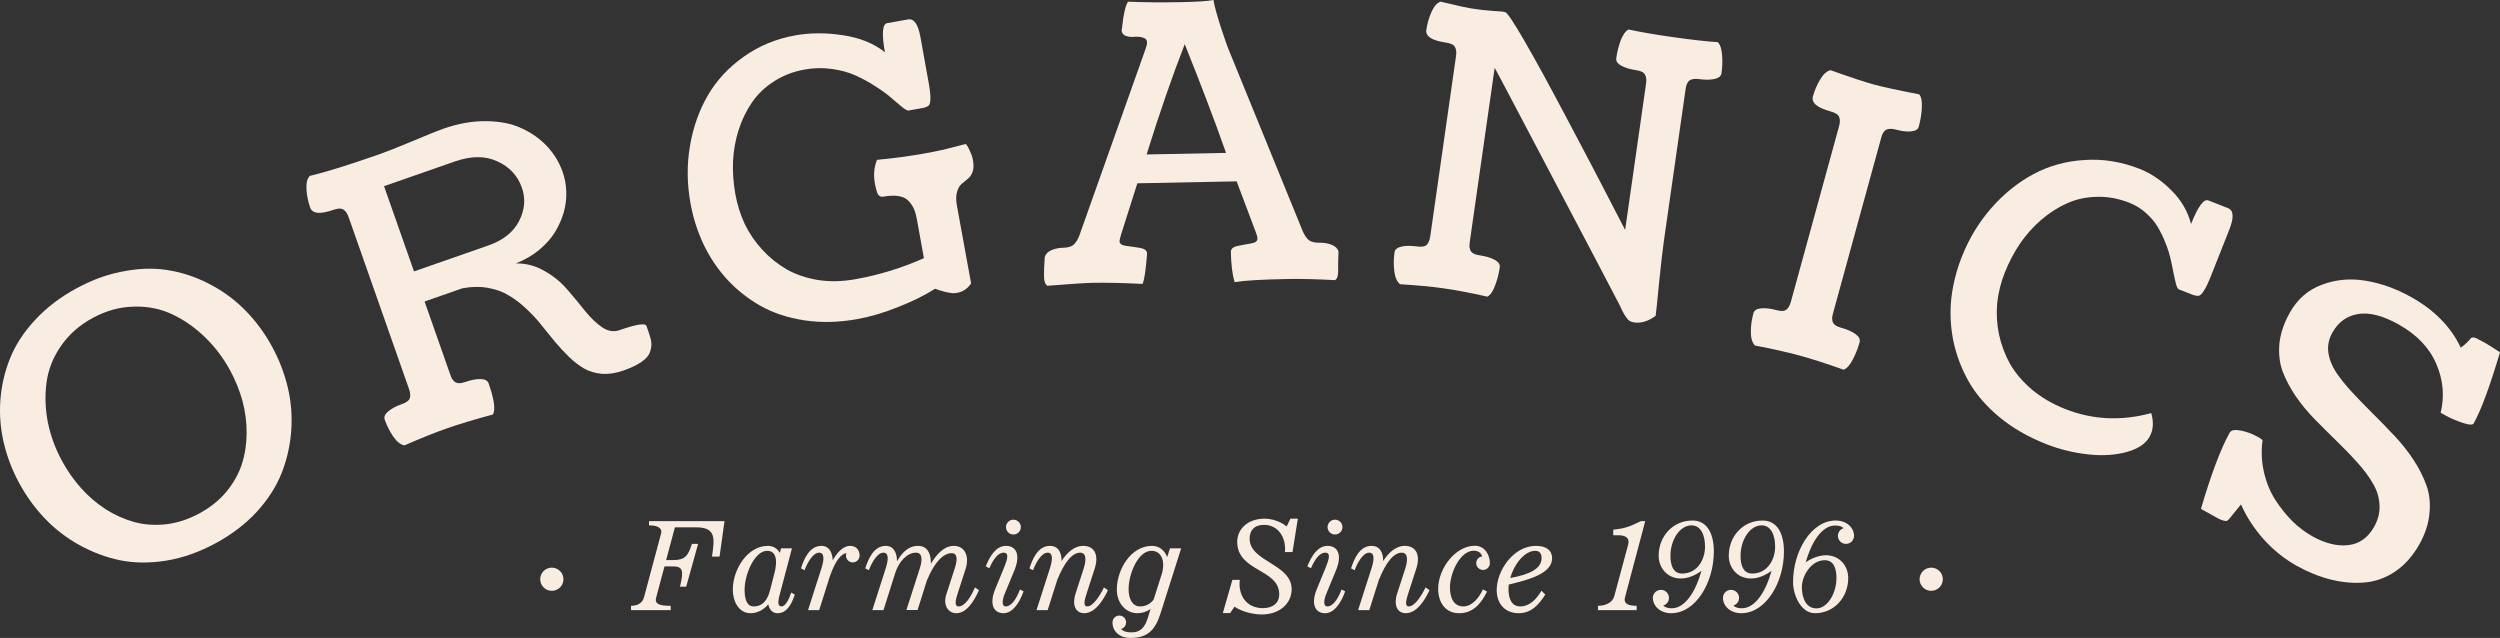
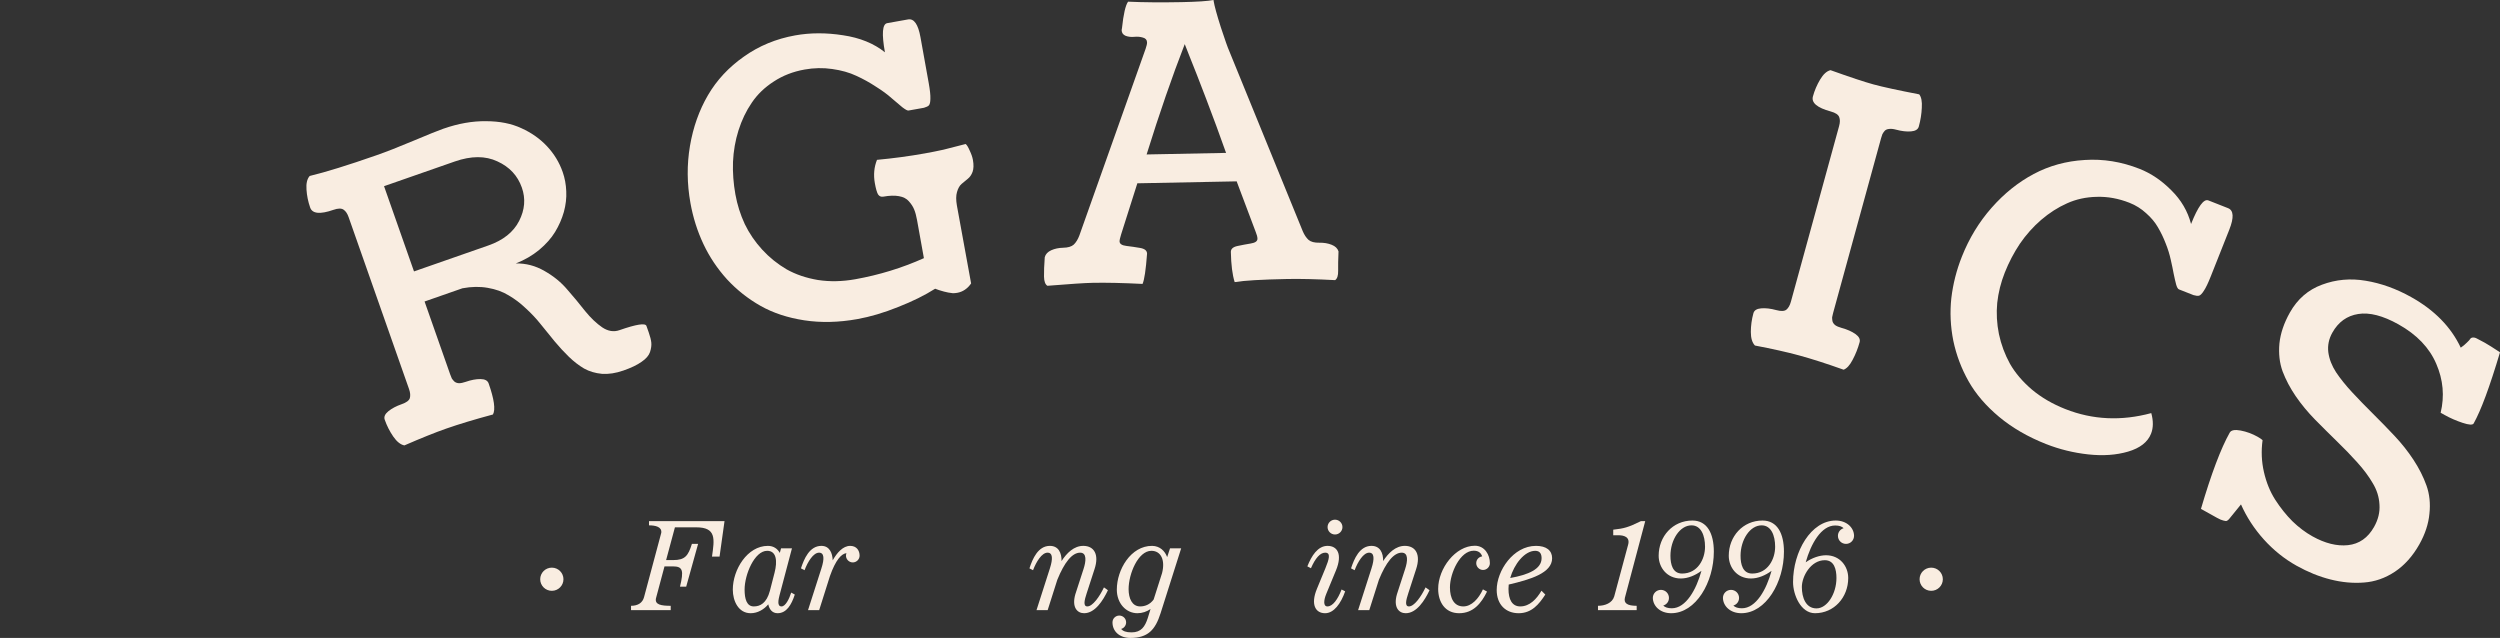
<svg xmlns="http://www.w3.org/2000/svg" width="290" height="74" viewBox="0 0 290 74" fill="none">
  <rect x="0" y="0" width="290" height="74" fill="#333333" stroke="none" />
-   <path d="M29.792 59.366C28.483 60.785 26.884 62.005 24.992 63.026C23.101 64.047 21.202 64.716 19.294 65.033C17.379 65.337 15.592 65.323 13.931 64.993C12.276 64.642 10.699 64.051 9.198 63.219C7.698 62.387 6.368 61.364 5.209 60.149C4.042 58.922 3.052 57.558 2.236 56.057C1.421 54.557 0.823 52.998 0.442 51.379C0.055 49.748 -0.078 48.094 0.044 46.42C0.171 44.726 0.547 43.106 1.17 41.558C1.799 39.992 2.772 38.505 4.087 37.098C5.409 35.672 7.015 34.448 8.906 33.427C10.797 32.406 12.697 31.737 14.604 31.421C16.518 31.084 18.299 31.084 19.947 31.422C21.6 31.74 23.167 32.312 24.648 33.138C26.134 33.944 27.457 34.955 28.616 36.169C29.769 37.371 30.753 38.723 31.568 40.223C32.383 41.723 32.988 43.295 33.383 44.94C33.77 46.571 33.904 48.24 33.783 49.947C33.663 51.654 33.291 53.297 32.669 54.877C32.052 56.437 31.093 57.933 29.792 59.366ZM19.273 60.815C20.571 60.662 21.85 60.245 23.111 59.564C24.372 58.884 25.421 58.044 26.259 57.044C27.09 56.032 27.69 54.962 28.058 53.834C28.42 52.693 28.604 51.5 28.608 50.253C28.619 48.987 28.46 47.746 28.132 46.53C27.797 45.301 27.316 44.11 26.689 42.956C25.902 41.507 24.933 40.231 23.784 39.126C22.648 38.015 21.395 37.133 20.024 36.48C18.654 35.826 17.158 35.523 15.536 35.569C13.92 35.596 12.334 36.029 10.777 36.87C9.22 37.71 7.983 38.801 7.065 40.142C6.152 41.464 5.596 42.875 5.397 44.376C5.198 45.877 5.248 47.408 5.548 48.971C5.861 50.527 6.411 52.029 7.199 53.478C7.826 54.632 8.564 55.684 9.414 56.635C10.257 57.573 11.207 58.387 12.264 59.077C13.326 59.747 14.436 60.242 15.592 60.563C16.742 60.872 17.968 60.956 19.273 60.815Z" fill="#F9EDE1" />
  <path d="M48.024 31.485L56.64 28.477C58.366 27.875 59.56 26.925 60.22 25.628C60.881 24.332 60.986 23.043 60.536 21.764C60.048 20.373 59.102 19.359 57.7 18.721C56.306 18.064 54.657 18.068 52.751 18.734L44.549 21.597L48.024 31.485ZM35.924 20.413C37.81 19.956 40.382 19.158 43.641 18.02C44.814 17.611 46.259 17.045 47.974 16.323C49.702 15.595 50.85 15.133 51.416 14.935C53.156 14.328 54.813 14.035 56.386 14.058C57.969 14.062 59.336 14.334 60.487 14.874C61.647 15.396 62.636 16.094 63.455 16.967C64.273 17.84 64.878 18.834 65.27 19.949C65.517 20.651 65.655 21.398 65.686 22.191C65.725 22.965 65.633 23.762 65.41 24.581C65.181 25.387 64.842 26.163 64.39 26.907C63.948 27.633 63.331 28.328 62.541 28.99C61.759 29.633 60.858 30.157 59.837 30.559C61.007 30.537 62.118 30.829 63.168 31.436C64.214 32.029 65.094 32.749 65.811 33.596C66.536 34.424 67.222 35.251 67.868 36.076C68.524 36.882 69.188 37.516 69.861 37.976C70.53 38.422 71.196 38.53 71.858 38.298C73.819 37.614 74.862 37.45 74.988 37.808L75.257 38.572C75.421 39.04 75.52 39.431 75.552 39.744C75.585 40.057 75.535 40.422 75.402 40.839C75.265 41.242 74.94 41.618 74.427 41.967C73.919 42.33 73.216 42.668 72.318 42.981C71.435 43.29 70.604 43.418 69.826 43.365C69.056 43.294 68.364 43.087 67.748 42.746C67.141 42.386 66.555 41.934 65.992 41.389C65.428 40.844 64.878 40.248 64.341 39.602C63.817 38.95 63.284 38.294 62.742 37.634C62.214 36.968 61.63 36.345 60.992 35.765C60.363 35.166 59.698 34.664 58.998 34.259C58.307 33.836 57.499 33.546 56.576 33.39C55.667 33.228 54.688 33.245 53.641 33.441L49.25 34.974L52.217 43.417C52.29 43.623 52.355 43.786 52.412 43.905C52.478 44.005 52.573 44.119 52.695 44.247C52.831 44.369 53.01 44.438 53.233 44.453C53.45 44.454 53.711 44.402 54.014 44.296C54.65 44.074 55.224 43.966 55.738 43.972C56.252 43.978 56.566 44.147 56.682 44.477C57.326 46.307 57.492 47.508 57.182 48.08C55.057 48.652 53.256 49.196 51.779 49.712C50.508 50.155 48.885 50.807 46.908 51.667C46.458 51.577 46.027 51.233 45.615 50.635C45.204 50.037 44.874 49.387 44.628 48.685C44.512 48.355 44.653 48.028 45.05 47.703C45.448 47.379 45.964 47.106 46.599 46.884C47.138 46.696 47.451 46.463 47.54 46.185C47.623 45.894 47.592 45.541 47.447 45.128L40.439 25.187C40.294 24.774 40.1 24.487 39.857 24.324C39.609 24.148 39.215 24.154 38.677 24.342C37.13 24.882 36.231 24.794 35.98 24.078C35.743 23.404 35.6 22.712 35.553 22.003C35.5 21.28 35.624 20.75 35.924 20.413Z" fill="#F9EDE1" />
  <path d="M111.004 23.862L112.649 32.879C112.224 33.489 111.687 33.851 111.039 33.967C110.88 33.995 110.712 34.011 110.534 34.013C110.368 33.998 110.185 33.971 109.985 33.933C109.782 33.88 109.619 33.843 109.496 33.821C109.371 33.784 109.182 33.728 108.931 33.655C108.692 33.564 108.541 33.51 108.478 33.491C107.278 34.254 105.844 34.962 104.178 35.615C102.529 36.28 100.948 36.748 99.436 37.018C97.276 37.404 95.233 37.451 93.307 37.158C91.382 36.865 89.691 36.308 88.235 35.487C86.779 34.665 85.48 33.638 84.337 32.406C83.205 31.156 82.29 29.786 81.591 28.297C80.891 26.807 80.392 25.229 80.093 23.564C79.687 21.311 79.668 19.099 80.036 16.93C80.404 14.761 81.099 12.8 82.121 11.046C83.144 9.293 84.533 7.801 86.288 6.569C88.041 5.322 90.026 4.501 92.244 4.104C94.001 3.79 95.85 3.786 97.793 4.09C99.747 4.378 101.367 5.037 102.652 6.066C102.265 3.913 102.352 2.787 102.914 2.686L105.333 2.254C106.025 2.131 106.504 2.815 106.773 4.308L107.73 9.626C107.877 10.444 107.942 11.054 107.925 11.457C107.921 11.843 107.862 12.098 107.751 12.222C107.651 12.329 107.46 12.422 107.177 12.502L105.384 12.822C105.269 12.843 105.03 12.715 104.668 12.439C104.321 12.161 103.909 11.812 103.432 11.394C102.953 10.961 102.345 10.514 101.608 10.053C100.883 9.575 100.124 9.155 99.33 8.793C98.534 8.417 97.603 8.154 96.535 8.004C95.482 7.851 94.415 7.872 93.335 8.065C91.996 8.304 90.801 8.769 89.751 9.461C88.699 10.138 87.85 10.956 87.205 11.916C86.558 12.861 86.044 13.931 85.665 15.124C85.296 16.301 85.084 17.517 85.028 18.771C84.985 20.023 85.078 21.281 85.305 22.544C85.522 23.75 85.885 24.899 86.394 25.994C86.915 27.071 87.591 28.061 88.422 28.965C89.253 29.868 90.192 30.626 91.239 31.239C92.298 31.835 93.509 32.248 94.874 32.478C96.25 32.691 97.694 32.663 99.206 32.393C101.985 31.896 104.641 31.081 107.172 29.947L106.374 25.512C106.286 25.024 106.176 24.621 106.045 24.304C105.911 23.973 105.705 23.654 105.427 23.348C105.163 23.04 104.779 22.842 104.272 22.754C103.78 22.664 103.182 22.683 102.476 22.809C102.202 22.858 101.993 22.769 101.849 22.543C101.718 22.314 101.596 21.884 101.483 21.253C101.31 20.291 101.392 19.388 101.731 18.542C103.617 18.368 105.46 18.12 107.26 17.798C107.995 17.667 108.719 17.523 109.434 17.365C110.147 17.194 110.729 17.045 111.182 16.919C111.635 16.794 111.912 16.722 112.013 16.704C112.149 16.799 112.306 17.052 112.484 17.465C112.675 17.86 112.799 18.223 112.859 18.553C112.959 19.113 112.946 19.575 112.818 19.938C112.688 20.288 112.499 20.558 112.251 20.751C112.017 20.941 111.778 21.139 111.533 21.346C111.302 21.55 111.128 21.863 111.01 22.284C110.89 22.69 110.888 23.216 111.004 23.862Z" fill="#F9EDE1" />
  <path d="M137.048 0.248C138.876 0.212 140.119 0.13 140.775 0L140.776 0.087C140.876 0.698 141.16 1.735 141.628 3.199C142.111 4.663 142.428 5.561 142.581 5.893L151.117 26.815C151.301 27.249 151.527 27.587 151.796 27.83C152.063 28.058 152.483 28.166 153.053 28.155C153.565 28.145 154.035 28.223 154.463 28.39C154.89 28.557 155.159 28.814 155.268 29.162C155.228 30.096 155.214 30.847 155.225 31.416C155.236 31.97 155.119 32.33 154.873 32.495C152.676 32.378 150.831 32.334 149.339 32.363C146.355 32.422 144.316 32.542 143.222 32.724C142.956 31.883 142.809 30.719 142.78 29.232C142.773 28.882 143.024 28.651 143.534 28.539C144.059 28.427 144.576 28.329 145.087 28.246C145.612 28.163 145.872 27.976 145.866 27.684C145.862 27.48 145.791 27.211 145.652 26.879L143.452 21.037L131.932 21.263L130.052 27.185C129.928 27.581 129.867 27.852 129.87 27.998C129.876 28.29 130.143 28.467 130.671 28.529C131.199 28.592 131.727 28.669 132.256 28.761C132.785 28.852 133.052 29.073 133.059 29.423C132.921 31.293 132.746 32.463 132.536 32.934C130.222 32.819 128.296 32.776 126.761 32.807C125.868 32.824 124.114 32.939 121.499 33.151C121.247 32.995 121.116 32.64 121.105 32.086C121.094 31.518 121.123 30.766 121.192 29.831C121.288 29.48 121.538 29.212 121.944 29.029C122.351 28.846 122.81 28.75 123.322 28.739C123.892 28.728 124.307 28.603 124.565 28.365C124.824 28.112 125.036 27.765 125.203 27.324L132.896 5.646C133.007 5.323 133.061 5.081 133.057 4.921C133.052 4.629 132.894 4.443 132.585 4.361C132.276 4.265 131.939 4.235 131.574 4.272C131.223 4.308 130.893 4.271 130.584 4.16C130.274 4.035 130.116 3.812 130.11 3.491C130.109 3.462 130.122 3.389 130.149 3.272C130.322 1.635 130.558 0.609 130.857 0.195C132.658 0.276 134.722 0.294 137.048 0.248ZM137.43 5.119C135.967 8.882 134.493 13.148 133.007 17.917L142.223 17.736C141.479 15.636 140.706 13.536 139.903 11.437C139.101 9.338 138.484 7.76 138.054 6.704L137.43 5.119Z" fill="#F9EDE1" />
-   <path d="M167.098 0.188C167.342 0.237 167.735 0.33 168.278 0.466C168.834 0.604 169.342 0.72 169.802 0.815C170.261 0.91 170.78 0.998 171.36 1.08C171.823 1.146 172.399 1.206 173.085 1.259C173.775 1.298 174.191 1.328 174.336 1.349C174.38 1.355 174.429 1.369 174.485 1.392C174.543 1.4 174.579 1.405 174.594 1.407C174.838 1.457 175.611 2.612 176.913 4.874C178.216 7.136 179.774 9.986 181.587 13.425C183.415 16.867 184.827 19.549 185.823 21.473C186.819 23.397 187.717 25.13 188.516 26.672L190.944 9.695C191.006 9.262 190.966 8.918 190.825 8.662C190.687 8.392 190.335 8.217 189.77 8.136C189.104 8.042 188.544 7.874 188.091 7.633C187.638 7.392 187.436 7.098 187.485 6.751C187.591 6.015 187.763 5.325 188.003 4.682C188.259 4.026 188.563 3.605 188.915 3.419C190.204 3.706 191.928 4.002 194.086 4.309C196.259 4.617 197.982 4.811 199.257 4.889C199.543 5.165 199.709 5.652 199.757 6.352C199.821 7.038 199.801 7.75 199.696 8.486C199.646 8.832 199.37 9.058 198.867 9.164C198.364 9.269 197.78 9.274 197.114 9.18C196.795 9.134 196.528 9.141 196.313 9.198C196.1 9.242 195.938 9.337 195.829 9.483C195.734 9.632 195.662 9.769 195.615 9.895C195.584 10.008 195.553 10.173 195.522 10.39L193.013 27.929C192.871 28.925 192.686 30.527 192.459 32.733C192.249 34.928 192.115 36.227 192.057 36.631C191.213 37.262 190.378 37.519 189.553 37.402C189.379 37.377 189.217 37.325 189.065 37.245C188.929 37.166 188.806 37.046 188.696 36.883C188.584 36.734 188.492 36.603 188.42 36.49C188.36 36.393 188.273 36.226 188.159 35.989C188.047 35.737 187.962 35.556 187.904 35.445C186.85 33.41 184.167 28.3 179.854 20.117C175.544 11.919 173.387 7.834 173.382 7.863L170.499 28.023C170.468 28.24 170.451 28.414 170.447 28.546C170.459 28.666 170.49 28.81 170.54 28.979C170.604 29.15 170.732 29.293 170.922 29.409C171.114 29.51 171.37 29.583 171.689 29.628C172.355 29.723 172.915 29.891 173.368 30.132C173.821 30.373 174.023 30.667 173.973 31.013C173.868 31.75 173.686 32.453 173.428 33.123C173.184 33.795 172.886 34.224 172.534 34.41C170.587 33.971 168.882 33.648 167.419 33.441C166.043 33.245 164.373 33.089 162.41 32.972C162.052 32.685 161.828 32.182 161.739 31.463C161.65 30.743 161.658 30.015 161.763 29.279C161.812 28.932 162.089 28.706 162.591 28.601C163.094 28.496 163.679 28.49 164.345 28.585C164.91 28.665 165.296 28.602 165.503 28.396C165.711 28.175 165.847 27.848 165.909 27.415L168.9 6.497C168.962 6.064 168.923 5.72 168.782 5.464C168.643 5.194 168.291 5.019 167.727 4.939C166.104 4.708 165.347 4.218 165.454 3.467C165.555 2.76 165.749 2.08 166.034 1.428C166.321 0.762 166.676 0.349 167.098 0.188Z" fill="#F9EDE1" />
  <path d="M212.34 8.139C214.633 8.96 216.294 9.512 217.324 9.792C218.425 10.092 220.193 10.476 222.628 10.944C222.877 11.253 222.977 11.772 222.929 12.5C222.899 13.217 222.784 13.942 222.583 14.673C222.49 15.011 222.188 15.2 221.676 15.242C221.164 15.284 220.583 15.216 219.934 15.039C219.624 14.955 219.358 14.928 219.137 14.958C218.92 14.975 218.748 15.049 218.621 15.18C218.508 15.316 218.42 15.443 218.357 15.562C218.312 15.67 218.261 15.83 218.203 16.041L212.644 36.295C212.586 36.506 212.547 36.677 212.526 36.807C212.523 36.927 212.536 37.074 212.564 37.248C212.606 37.426 212.715 37.584 212.889 37.722C213.067 37.847 213.312 37.951 213.622 38.036C214.271 38.213 214.806 38.449 215.225 38.745C215.644 39.041 215.808 39.357 215.715 39.695C215.514 40.426 215.244 41.108 214.903 41.741C214.58 42.364 214.233 42.745 213.861 42.886C211.885 42.181 210.164 41.628 208.696 41.228C207.313 40.851 205.605 40.468 203.573 40.081C203.254 39.752 203.095 39.225 203.097 38.499C203.099 37.774 203.198 37.053 203.395 36.336C203.488 35.998 203.79 35.809 204.302 35.767C204.814 35.725 205.395 35.793 206.044 35.97C206.594 36.12 206.985 36.105 207.216 35.926C207.451 35.733 207.626 35.426 207.742 35.004L213.336 14.624C213.452 14.202 213.456 13.855 213.348 13.584C213.245 13.299 212.918 13.081 212.367 12.931C210.787 12.5 210.097 11.919 210.298 11.187C210.487 10.498 210.764 9.848 211.129 9.237C211.497 8.612 211.901 8.246 212.34 8.139Z" fill="#F9EDE1" />
  <path d="M254.455 34.236L252.76 33.569C252.638 33.521 252.53 33.337 252.436 33.018C252.348 32.685 252.252 32.272 252.15 31.776C252.061 31.287 251.947 30.74 251.809 30.137C251.676 29.52 251.479 28.886 251.218 28.234C250.971 27.588 250.673 26.969 250.326 26.378C249.992 25.792 249.533 25.242 248.95 24.73C248.385 24.21 247.742 23.808 247.021 23.524C245.756 23.026 244.494 22.795 243.236 22.833C241.984 22.857 240.83 23.108 239.775 23.587C238.726 24.051 237.725 24.692 236.772 25.508C235.838 26.316 235.016 27.239 234.305 28.276C233.609 29.319 233.024 30.437 232.551 31.63C232.099 32.769 231.808 33.94 231.677 35.143C231.565 36.338 231.631 37.54 231.875 38.749C232.133 39.964 232.559 41.112 233.153 42.192C233.766 43.265 234.619 44.267 235.713 45.2C236.812 46.118 238.103 46.87 239.586 47.454C242.756 48.703 246.077 48.858 249.548 47.92C249.799 48.834 249.79 49.631 249.521 50.309C249.134 51.285 248.246 51.978 246.856 52.387C245.486 52.788 243.949 52.896 242.244 52.711C240.54 52.526 238.906 52.125 237.341 51.509C235.245 50.683 233.429 49.631 231.891 48.351C230.367 47.077 229.189 45.703 228.357 44.231C227.525 42.758 226.934 41.193 226.585 39.535C226.254 37.868 226.178 36.215 226.356 34.576C226.548 32.943 226.955 31.339 227.579 29.766C228.423 27.637 229.574 25.746 231.032 24.094C232.489 22.442 234.115 21.138 235.91 20.183C237.705 19.227 239.673 18.686 241.817 18.558C243.965 18.416 246.087 18.758 248.182 19.583C249.516 20.108 250.745 20.937 251.869 22.07C253.012 23.194 253.777 24.499 254.163 25.984C254.97 23.95 255.639 23.037 256.169 23.246L258.455 24.147C259.108 24.404 259.155 25.238 258.596 26.648L256.442 32.079C256.136 32.852 255.869 33.406 255.642 33.74C255.435 34.066 255.251 34.252 255.091 34.299C254.949 34.337 254.737 34.316 254.455 34.236Z" fill="#F9EDE1" />
  <path d="M257.169 60.066L255.311 59.029C256.506 54.965 257.618 52.018 258.648 50.186C258.812 49.894 259.235 49.812 259.917 49.942C260.599 50.072 261.252 50.312 261.878 50.661C262.133 50.803 262.326 50.937 262.458 51.06C262.287 52.319 262.34 53.552 262.617 54.76C262.894 55.967 263.331 57.039 263.929 57.975C264.54 58.917 265.204 59.748 265.924 60.468C266.663 61.181 267.435 61.763 268.239 62.212C269.707 63.031 271.082 63.373 272.366 63.238C273.67 63.097 274.679 62.39 275.394 61.118C275.874 60.266 276.081 59.404 276.018 58.533C275.974 57.656 275.712 56.824 275.232 56.038C274.771 55.246 274.174 54.444 273.439 53.633C272.718 52.828 271.928 52.011 271.069 51.181C270.224 50.358 269.38 49.518 268.536 48.663C267.705 47.814 266.961 46.914 266.305 45.963C265.662 45.019 265.154 44.058 264.781 43.081C264.428 42.098 264.305 41.018 264.413 39.842C264.534 38.672 264.938 37.477 265.625 36.256C266.504 34.691 267.747 33.613 269.354 33.023C270.968 32.42 272.655 32.267 274.416 32.566C276.197 32.858 277.956 33.489 279.691 34.459C282.397 35.97 284.316 37.927 285.447 40.33C285.717 40.147 285.953 39.953 286.152 39.747C286.365 39.548 286.496 39.404 286.546 39.315C286.596 39.226 286.694 39.171 286.839 39.152C286.996 39.14 287.158 39.18 287.324 39.273C287.497 39.353 287.801 39.514 288.235 39.756C288.618 39.97 289.206 40.34 290 40.867C288.809 44.866 287.791 47.615 286.947 49.116C286.833 49.32 286.401 49.296 285.653 49.046C284.918 48.802 284.232 48.502 283.593 48.146L283.115 47.879C283.579 45.949 283.41 44.057 282.607 42.205C281.811 40.339 280.347 38.811 278.215 37.621C276.416 36.616 274.863 36.216 273.556 36.423C272.249 36.629 271.249 37.349 270.555 38.583C270.147 39.308 269.99 40.065 270.084 40.852C270.191 41.647 270.491 42.425 270.986 43.186C271.488 43.934 272.109 44.708 272.851 45.507C273.593 46.305 274.389 47.126 275.24 47.969C276.091 48.812 276.931 49.674 277.761 50.555C278.59 51.436 279.326 52.365 279.968 53.342C280.609 54.319 281.109 55.309 281.468 56.311C281.827 57.314 281.942 58.406 281.814 59.588C281.706 60.765 281.316 61.951 280.644 63.147C279.878 64.508 278.931 65.567 277.801 66.323C276.679 67.067 275.48 67.484 274.205 67.574C272.942 67.672 271.651 67.552 270.331 67.216C269.023 66.887 267.712 66.355 266.397 65.621C264.993 64.837 263.728 63.821 262.601 62.574C261.488 61.333 260.605 59.979 259.954 58.512L258.566 60.22C258.476 60.32 258.388 60.388 258.301 60.423C258.234 60.452 258.107 60.44 257.92 60.385C257.725 60.343 257.475 60.237 257.169 60.066Z" fill="#F9EDE1" />
  <path d="M65.361 67.191C65.361 67.933 64.757 68.535 64.012 68.535C63.267 68.535 62.664 67.933 62.664 67.191C62.664 66.449 63.267 65.847 64.012 65.847C64.757 65.847 65.361 66.449 65.361 67.191Z" fill="#F9EDE1" />
  <path d="M77.082 65.7L76.09 69.413C75.946 70.144 76.694 70.273 77.802 70.273V70.775H73.199V70.273C74.019 70.273 74.537 69.915 74.709 69.27L76.709 61.801C76.795 61.113 76.032 60.941 75.285 60.941V60.454H84.044L83.468 64.568H82.591C82.879 62.547 83.123 61.17 80.764 61.17H78.291L77.269 64.969H78.089C79.456 64.969 79.829 64.482 80.261 63.091H80.98L79.599 68.051H78.88C79.326 66.202 79.225 65.7 78.061 65.7H77.082Z" fill="#F9EDE1" />
  <path d="M89.307 68.538L89.853 66.417C90.184 65.127 90.098 63.894 88.99 63.894C87.523 63.894 86.373 66.646 86.373 68.395C86.373 69.47 86.617 70.345 87.437 70.345C88.171 70.345 88.919 69.986 89.307 68.538ZM89.12 70.101C88.617 70.703 87.883 71.133 87.078 71.133C85.668 71.133 85.006 69.728 85.006 68.395C85.006 66.073 86.689 63.321 89.077 63.321C89.738 63.321 90.199 63.665 90.457 64.138L90.601 63.607H91.867L90.429 69.04C90.314 69.499 90.098 70.345 90.659 70.345C91.119 70.345 91.551 69.47 91.781 68.739L92.198 68.969C91.809 70.158 91.234 71.133 90.199 71.133C89.566 71.133 89.235 70.66 89.12 70.101Z" fill="#F9EDE1" />
  <path d="M98.621 63.321C99.369 63.321 99.714 63.865 99.714 64.453C99.714 64.883 99.354 65.242 98.923 65.242C98.491 65.242 98.132 64.883 98.132 64.453C98.132 64.353 98.16 64.252 98.189 64.166C97.614 64.224 96.938 64.941 96.276 66.818L95.025 70.775H93.731L95.284 65.93C95.644 64.811 95.615 64.109 95.011 64.109C94.349 64.109 93.702 65.156 93.328 66.145L92.911 65.93C93.27 64.826 93.903 63.321 95.284 63.321C96.219 63.321 96.564 64.138 96.593 64.998C97.096 64.109 97.787 63.321 98.621 63.321Z" fill="#F9EDE1" />
-   <path d="M106.51 63.321C107.676 63.321 108.021 64.396 107.978 65.399C108.596 64.382 109.473 63.306 110.667 63.321C111.947 63.335 112.479 64.553 112.005 66.016L111.084 68.854C110.84 69.599 110.681 70.345 111.199 70.345C111.933 70.345 112.638 69.212 113.098 68.137L113.558 68.467C113.026 69.657 112.163 71.133 110.926 71.133C110.049 71.133 109.344 70.273 109.775 68.94L110.725 66.016C111.027 65.098 111.171 64.166 110.379 64.166C109.459 64.166 108.395 65.199 107.56 67.248V67.205L106.439 70.76H105.144L106.697 65.93C107.057 64.811 106.942 64.109 106.252 64.109C105.245 64.109 104.267 65.141 103.864 66.417L102.483 70.775H101.189L102.742 65.93C103.102 64.811 103.073 64.109 102.469 64.109C101.807 64.109 101.16 65.156 100.786 66.145L100.369 65.93C100.729 64.826 101.361 63.321 102.742 63.321C103.72 63.321 104.051 64.195 104.051 65.113C104.612 64.152 105.317 63.321 106.51 63.321Z" fill="#F9EDE1" />
-   <path d="M118.735 68.596C118.231 70.015 117.426 71.133 116.405 71.133C115.283 71.133 114.707 70.115 115.455 68.309L116.448 65.901C116.865 64.883 117.095 64.109 116.419 64.109C115.829 64.109 115.268 64.754 114.765 65.915L114.348 65.7C114.837 64.468 115.556 63.321 116.692 63.321C117.814 63.321 118.447 64.267 117.67 66.159L116.534 68.911C116.232 69.657 116.189 70.345 116.678 70.345C117.296 70.345 117.886 69.513 118.318 68.381L118.735 68.596ZM116.692 61.142C116.692 60.669 117.081 60.282 117.555 60.282C118.03 60.282 118.418 60.669 118.418 61.142C118.418 61.615 118.03 62.002 117.555 62.002C117.081 62.002 116.692 61.615 116.692 61.142Z" fill="#F9EDE1" />
  <path d="M126.966 66.016L126.045 68.854C125.801 69.599 125.614 70.345 126.132 70.345C126.75 70.345 127.556 69.198 128.059 68.137L128.519 68.467C127.958 69.657 127.023 71.133 125.758 71.133C124.967 71.133 124.305 70.459 124.737 68.94L125.686 66.016C125.988 65.098 126.089 64.109 125.298 64.109C124.377 64.109 123.485 65.199 122.651 67.248L121.529 70.775H120.235L121.788 65.93C122.148 64.811 122.119 64.109 121.515 64.109C120.853 64.109 120.206 65.156 119.832 66.145L119.415 65.93C119.775 64.826 120.407 63.321 121.788 63.321C122.795 63.321 123.155 64.152 123.14 65.084C123.73 64.166 124.578 63.306 125.686 63.321C126.908 63.335 127.527 64.31 126.966 66.016Z" fill="#F9EDE1" />
  <path d="M135.391 64.625L135.722 63.607H137.016L134.628 71.133C134.01 73.068 133.161 74 131.119 74C129.882 74 129.048 73.255 129.048 72.194C129.048 71.749 129.408 71.405 129.839 71.405C130.271 71.405 130.63 71.749 130.63 72.194C130.63 72.552 130.386 72.868 130.055 72.954C130.256 73.212 130.616 73.355 131.263 73.355C132.385 73.355 132.816 72.681 133.133 71.721L133.463 70.646C133.032 70.947 132.5 71.133 131.939 71.133C130.63 71.133 129.551 70.001 129.551 68.395C129.551 66.073 131.177 63.306 133.65 63.321C134.557 63.335 135.132 63.923 135.391 64.625ZM133.823 69.542L134.801 66.474C135.189 64.941 134.657 63.894 133.564 63.894C132.011 63.894 130.918 66.589 130.918 68.338C130.918 69.413 131.32 70.345 132.255 70.345C132.773 70.345 133.377 70.158 133.823 69.542Z" fill="#F9EDE1" />
-   <path d="M150.55 60.167L149.931 64.037H149.054C149.212 62.36 148.277 60.884 146.623 60.884C145.502 60.884 144.955 61.529 144.955 62.489C144.955 65.184 149.86 65.399 149.831 68.381C149.816 70.029 148.407 71.276 146.393 71.276C144.466 71.276 143.2 70.373 143.2 70.373L142.697 71.119H141.848L142.956 67.263H143.819C143.603 68.954 144.509 70.545 146.494 70.545C147.702 70.545 148.392 69.9 148.392 68.954C148.392 65.958 143.517 66.331 143.517 62.848C143.517 61.472 144.624 60.167 146.695 60.167C148.22 60.167 149.255 61.07 149.255 61.07L149.687 60.167H150.55Z" fill="#F9EDE1" />
  <path d="M156.04 68.596C155.537 70.015 154.731 71.133 153.71 71.133C152.588 71.133 152.013 70.115 152.761 68.309L153.753 65.901C154.17 64.883 154.4 64.109 153.724 64.109C153.135 64.109 152.574 64.754 152.07 65.915L151.653 65.7C152.142 64.468 152.861 63.321 153.998 63.321C155.119 63.321 155.752 64.267 154.976 66.159L153.839 68.911C153.537 69.657 153.494 70.345 153.983 70.345C154.602 70.345 155.191 69.513 155.623 68.381L156.04 68.596ZM153.998 61.142C153.998 60.669 154.386 60.282 154.861 60.282C155.335 60.282 155.724 60.669 155.724 61.142C155.724 61.615 155.335 62.002 154.861 62.002C154.386 62.002 153.998 61.615 153.998 61.142Z" fill="#F9EDE1" />
  <path d="M164.271 66.016L163.351 68.854C163.106 69.599 162.919 70.345 163.437 70.345C164.056 70.345 164.861 69.198 165.364 68.137L165.825 68.467C165.264 69.657 164.329 71.133 163.063 71.133C162.272 71.133 161.61 70.459 162.042 68.94L162.991 66.016C163.293 65.098 163.394 64.109 162.603 64.109C161.682 64.109 160.791 65.199 159.956 67.248L158.835 70.775H157.54L159.093 65.93C159.453 64.811 159.424 64.109 158.82 64.109C158.159 64.109 157.511 65.156 157.137 66.145L156.72 65.93C157.08 64.826 157.713 63.321 159.093 63.321C160.1 63.321 160.46 64.152 160.445 65.084C161.035 64.166 161.884 63.306 162.991 63.321C164.214 63.335 164.832 64.31 164.271 66.016Z" fill="#F9EDE1" />
  <path d="M172.826 65.328C172.826 65.758 172.466 66.116 172.034 66.116C171.603 66.116 171.243 65.758 171.243 65.328C171.243 64.912 171.545 64.597 171.934 64.539C171.804 64.166 171.531 63.88 170.956 63.88C169.374 63.88 168.194 66.474 168.194 68.137C168.194 69.427 168.683 70.345 169.748 70.345C170.697 70.345 171.517 69.456 172.02 68.367L172.495 68.624C171.833 69.972 170.913 71.133 169.259 71.133C167.619 71.133 166.828 69.829 166.828 68.309C166.828 65.944 168.827 63.306 171.085 63.306C172.236 63.306 172.826 64.367 172.826 65.328Z" fill="#F9EDE1" />
  <path d="M179.255 68.969C178.522 70.101 177.673 71.133 176.163 71.133C174.696 71.133 173.617 70.158 173.617 68.438C173.617 66.216 175.53 63.321 178.177 63.321C179.37 63.321 180.046 63.851 180.046 64.754C180.046 66.474 177.529 67.22 175.012 67.808C174.998 67.98 174.984 68.151 174.984 68.309C174.984 69.542 175.401 70.345 176.35 70.345C177.443 70.345 178.249 69.485 178.809 68.524L179.255 68.969ZM178.824 64.754C178.824 64.338 178.694 63.894 178.09 63.894C176.839 63.894 175.631 65.471 175.185 67.048C177.285 66.675 178.824 66.016 178.824 64.754Z" fill="#F9EDE1" />
  <path d="M190.846 60.454L188.487 69.341C188.343 69.972 188.761 70.273 189.854 70.273V70.775H185.366V70.273C186.172 70.273 187.02 69.958 187.25 69.184L188.861 63.192C189.12 62.274 188.343 62.088 187.739 62.088H187.135V61.443C188.401 61.3 188.847 61.185 190.343 60.454H190.846Z" fill="#F9EDE1" />
  <path d="M198.805 63.995C198.805 67.535 196.72 71.133 193.858 71.133C192.577 71.133 191.743 70.302 191.729 69.356C191.729 68.84 192.146 68.424 192.664 68.424C193.182 68.424 193.599 68.84 193.599 69.356C193.599 69.786 193.325 70.13 192.937 70.244C193.138 70.445 193.455 70.56 193.929 70.56C195.569 70.56 196.777 68.381 197.367 66.216C196.677 66.732 195.814 67.105 194.979 67.105C193.369 67.105 192.405 65.829 192.405 64.468C192.405 62.217 194.045 60.382 196.317 60.382C198.029 60.382 198.805 61.873 198.805 63.995ZM197.784 63.421C197.784 62.117 197.324 60.941 196.216 60.941C194.85 60.941 193.771 62.633 193.771 64.468C193.771 65.471 194.03 66.532 195.123 66.532C196.935 66.532 197.784 64.855 197.784 63.421Z" fill="#F9EDE1" />
  <path d="M206.938 63.995C206.938 67.535 204.852 71.133 201.99 71.133C200.71 71.133 199.876 70.302 199.861 69.356C199.861 68.84 200.278 68.424 200.796 68.424C201.314 68.424 201.731 68.84 201.731 69.356C201.731 69.786 201.458 70.13 201.07 70.244C201.271 70.445 201.587 70.56 202.062 70.56C203.702 70.56 204.91 68.381 205.499 66.216C204.809 66.732 203.946 67.105 203.112 67.105C201.501 67.105 200.537 65.829 200.537 64.468C200.537 62.217 202.177 60.382 204.449 60.382C206.161 60.382 206.938 61.873 206.938 63.995ZM205.916 63.421C205.916 62.117 205.456 60.941 204.349 60.941C202.982 60.941 201.904 62.633 201.904 64.468C201.904 65.471 202.163 66.532 203.256 66.532C205.068 66.532 205.916 64.855 205.916 63.421Z" fill="#F9EDE1" />
  <path d="M215.07 62.145C215.07 62.676 214.653 63.091 214.135 63.091C213.617 63.091 213.2 62.676 213.2 62.16C213.2 61.73 213.474 61.386 213.862 61.271C213.661 61.07 213.344 60.956 212.884 60.956C211.259 60.956 210.065 63.077 209.461 65.227C210.194 64.711 211.072 64.41 211.82 64.41C213.43 64.41 214.394 65.686 214.394 67.048C214.394 69.298 212.754 71.133 210.54 71.133C208.886 71.133 207.994 68.997 207.994 67.521C207.994 63.98 210.079 60.382 212.941 60.382C214.222 60.382 215.056 61.214 215.07 62.145ZM209.015 68.094C209.015 69.327 209.475 70.574 210.712 70.574C211.949 70.574 213.028 68.882 213.028 67.048C213.028 66.044 212.769 64.984 211.676 64.984C210.051 64.984 209.015 66.861 209.015 68.094Z" fill="#F9EDE1" />
  <path d="M225.369 67.191C225.369 67.933 224.765 68.535 224.02 68.535C223.276 68.535 222.672 67.933 222.672 67.191C222.672 66.449 223.276 65.847 224.02 65.847C224.765 65.847 225.369 66.449 225.369 67.191Z" fill="#F9EDE1" />
</svg>